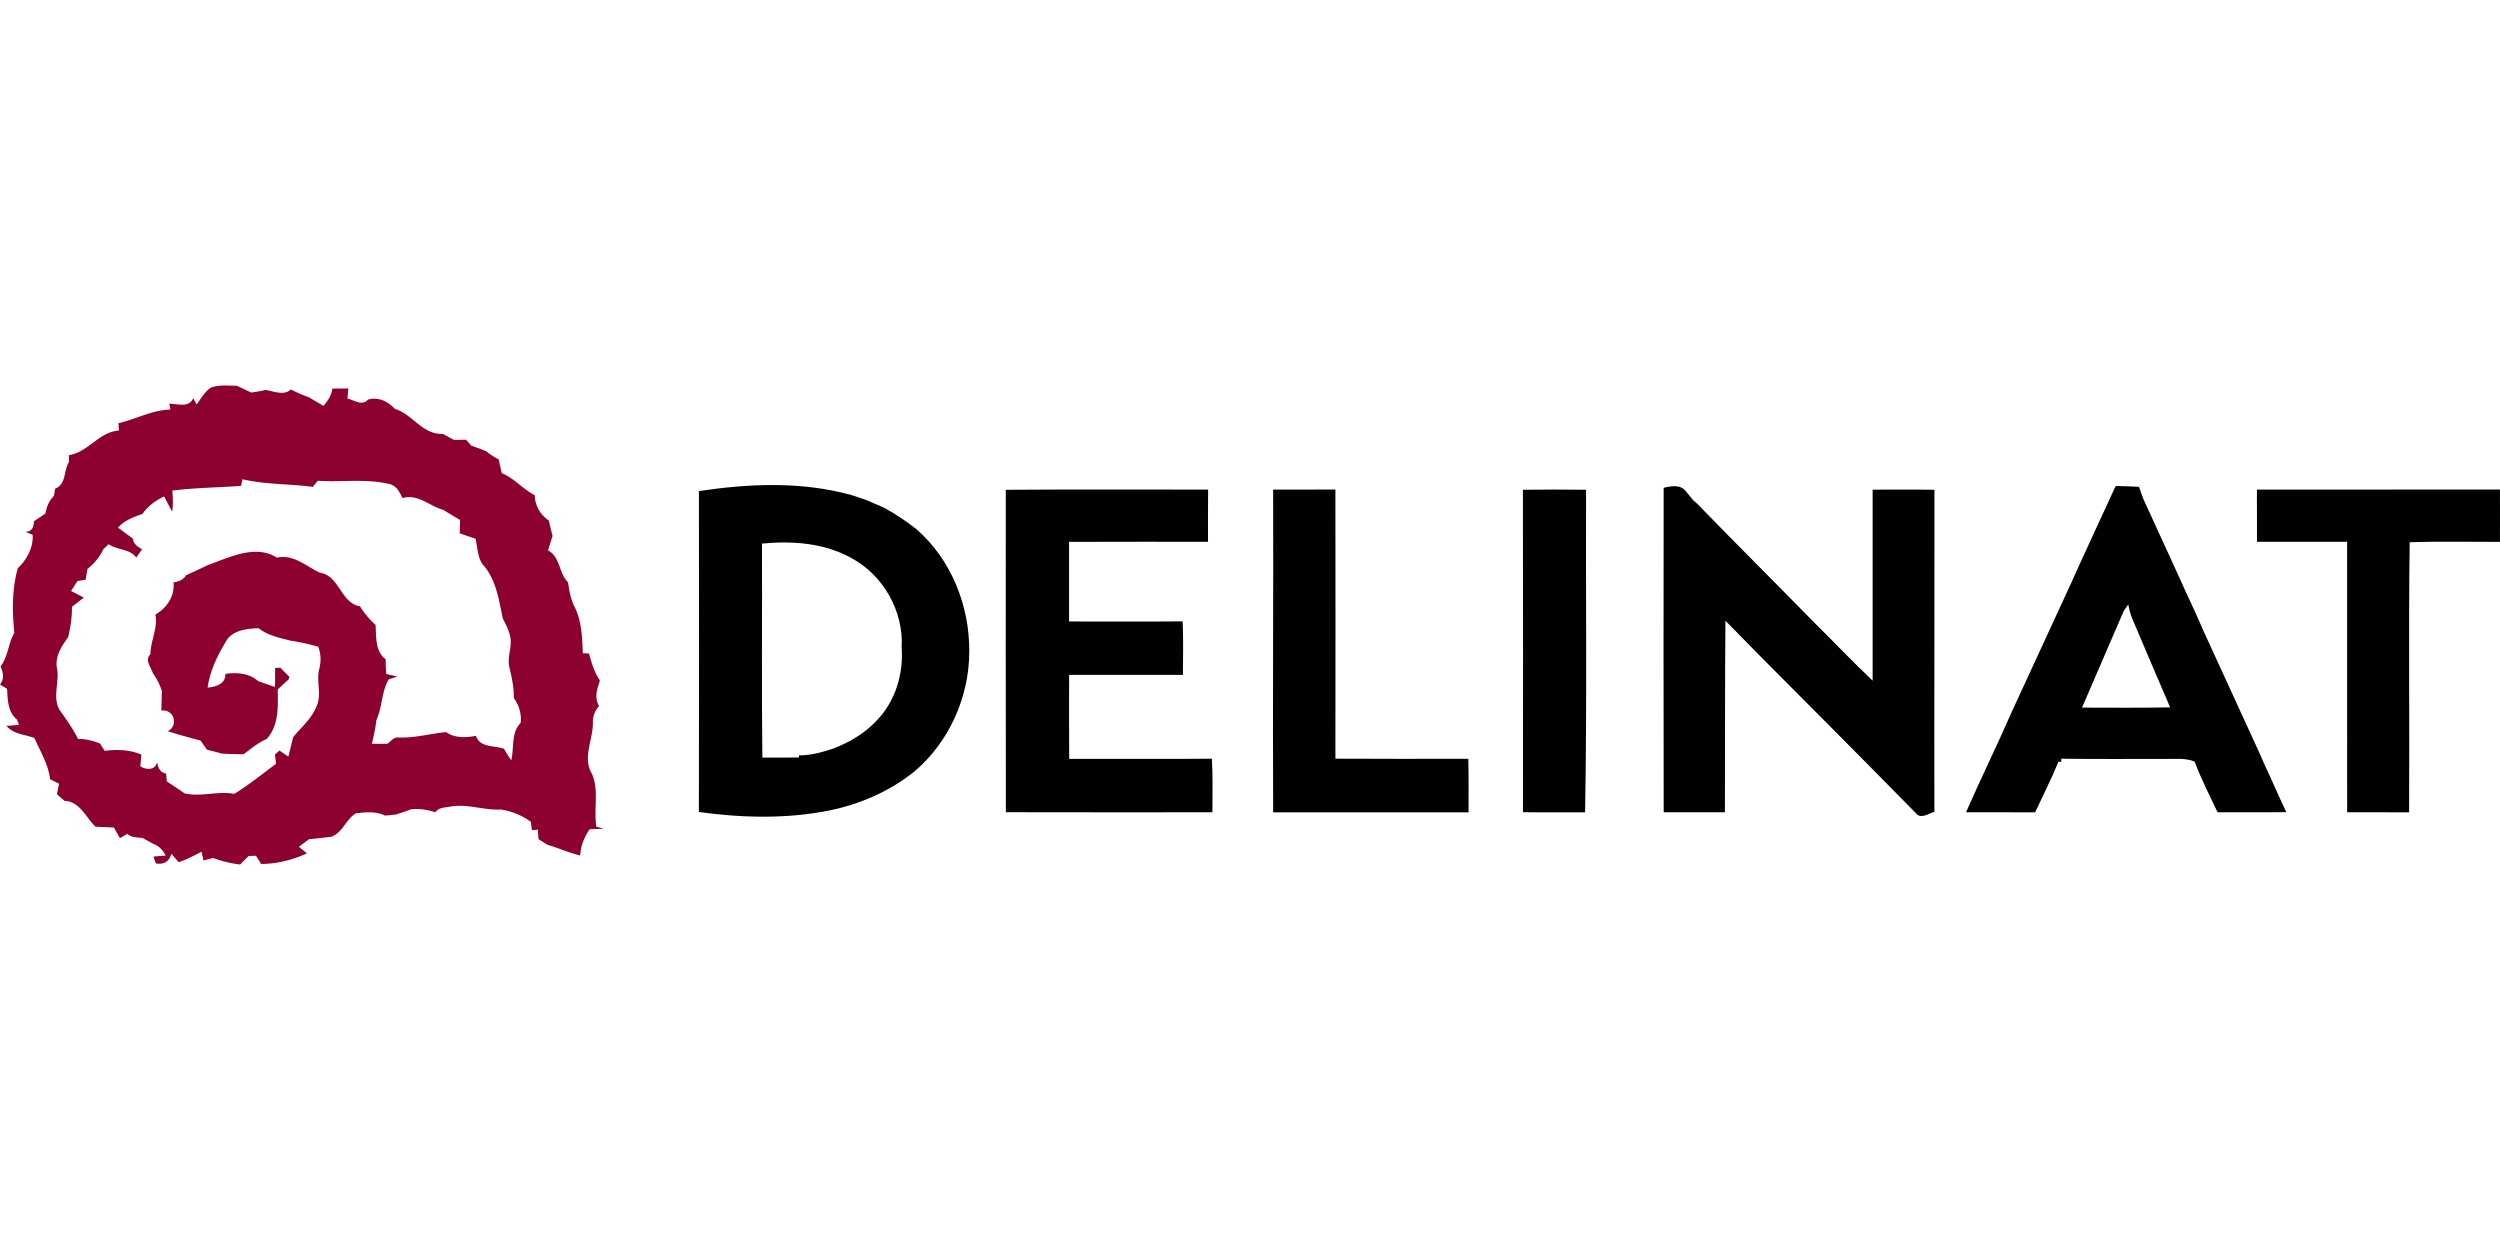
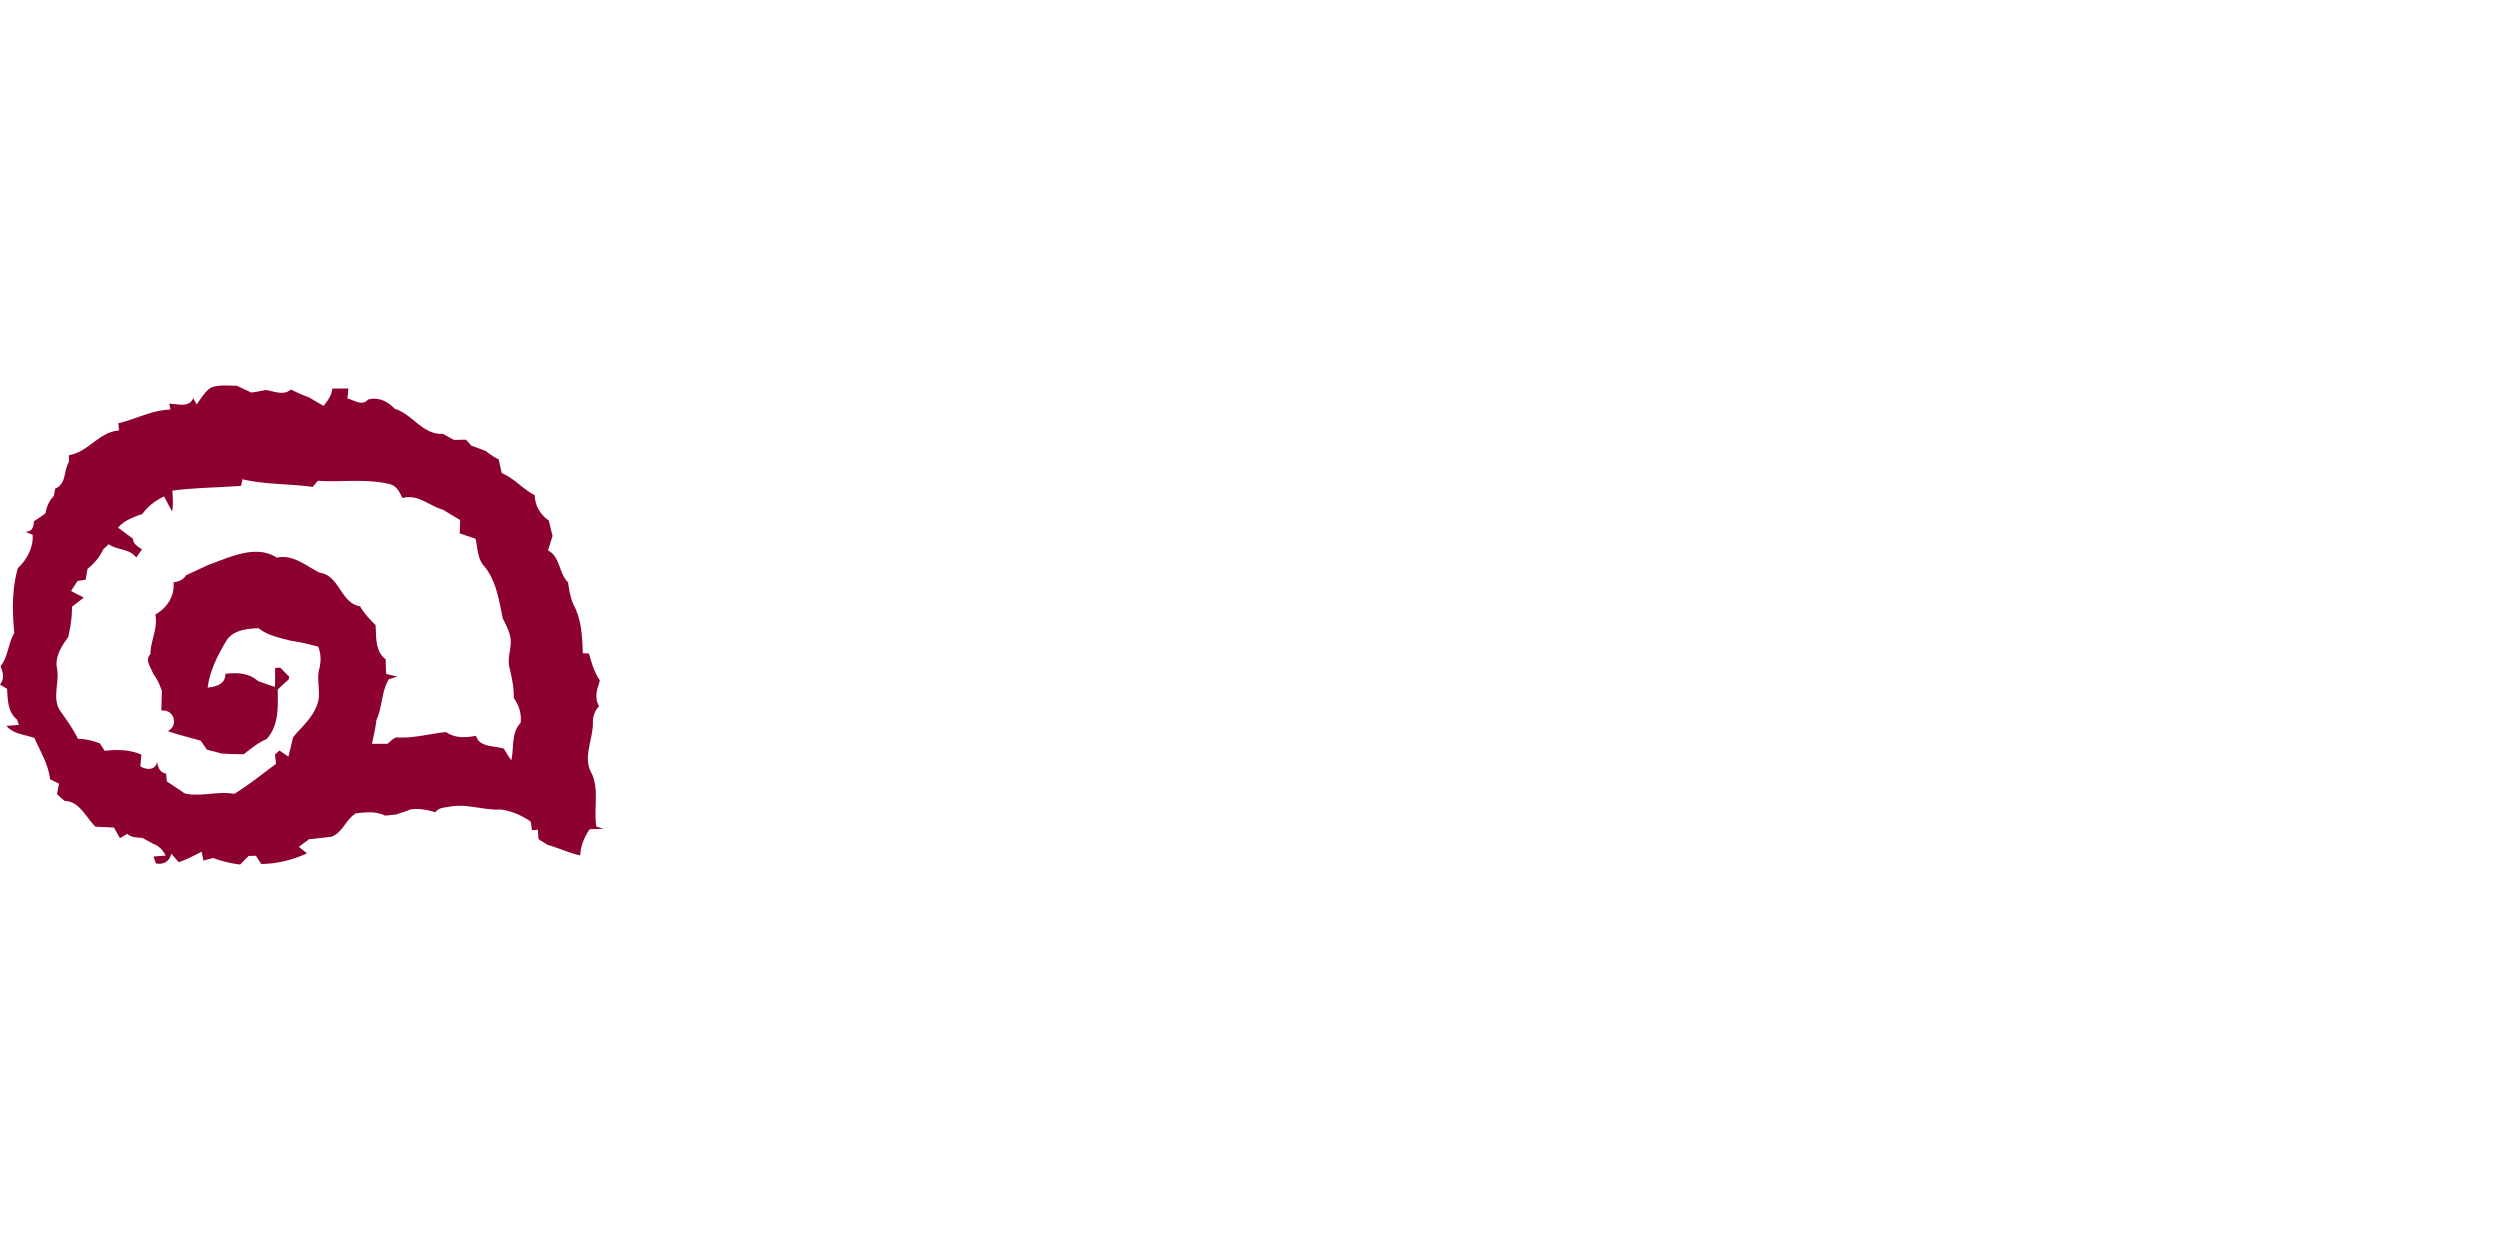
<svg xmlns="http://www.w3.org/2000/svg" viewBox="0 -106.575 691.18 345.59">
  <path fill="#8c012d" d="M58.33.59c2.28-.86 4.78-.53 7.16-.51 1.32.61 2.64 1.24 3.96 1.87 1.34-.18 2.69-.41 4.01-.71 2.31.36 4.98 1.64 6.98-.14 1.61.85 3.28 1.57 5 2.18 1.32.79 2.65 1.58 4 2.34 1.17-1.38 2.27-2.88 2.42-4.76C92.98.85 95.2.84 96.31.83c-.06.7-.18 2.1-.25 2.79 1.85.39 4.04 2.18 5.66.28 2.94-.79 5.44.45 7.43 2.56 4.94 1.5 7.69 7.21 13.26 6.91 1.03.55 2.06 1.11 3.08 1.68.84-.02 2.52-.04 3.36-.06.36.41 1.09 1.23 1.45 1.64 1.37.48 2.73.98 4.08 1.53 1.09.87 2.25 1.66 3.5 2.29a256 256 0 0 0 .84 3.78c3.45 1.41 5.82 4.44 9.13 6.1.04 2.88 1.53 5.39 3.88 7.01.33 1.42.66 2.84 1.04 4.26-.43 1.33-.86 2.66-1.25 4 3.4 1.76 2.94 6.32 5.53 8.82.34 2.29.68 4.63 1.78 6.71 1.98 3.99 2.15 8.53 2.3 12.9.43.02 1.27.05 1.69.06.74 2.57 1.46 5.2 3.02 7.42-.06.24-.19.72-.25.96-.74 2-1.14 4.24.03 6.16-1.18 1.31-1.78 2.94-1.7 4.71 0 4.7-2.95 9.65-.24 14.09 1.97 4.58.42 9.73 1.2 14.54.5.15 1.5.44 2 .59l-3.86.12c-1.45 2.18-2.53 4.58-2.58 7.25-3.1-.66-5.97-2.07-9.02-2.91-.84-.53-1.69-1.06-2.54-1.58-.05-.66-.15-1.97-.19-2.63-.41.04-1.22.11-1.62.15-.08-.59-.24-1.77-.33-2.35a18.754 18.754 0 0 0-8.3-3.38c-4.8.28-9.46-1.75-14.24-.75-1.39.22-2.92.23-3.85 1.52-2.21-.72-4.5-1.11-6.82-.8-1.32.55-2.69.97-4.05 1.41-1 .11-2 .22-3 .31-2.49-1.23-5.39-.96-8.04-.63-2.82 1.57-3.63 5.31-6.82 6.47-2.06.23-4.11.5-6.17.68l-2.82 2.1c.74.6 1.49 1.2 2.24 1.81-3.97 1.83-8.27 2.89-12.65 2.94-.37-.57-1.1-1.7-1.46-2.27-.51.01-1.52.04-2.02.06-.79.78-1.58 1.57-2.36 2.36-2.54-.31-5.04-.89-7.42-1.81-.68.17-2.04.52-2.72.7-.12-.61-.38-1.82-.5-2.42-2.08 1.03-4.12 2.17-6.34 2.88-.51-.59-1.52-1.76-2.03-2.34-.56 2.24-2.13 3.04-4.26 2.69-.16-.47-.5-1.43-.67-1.91.84-.07 2.52-.2 3.36-.26-.75-1.55-1.91-2.71-3.51-3.29-.96-.53-1.92-1.05-2.88-1.58-1.45-.19-3.06-.03-4.2-1.14-.52.29-1.54.89-2.05 1.19-.56-.98-1.11-1.96-1.66-2.94-1.69-.07-3.38-.14-5.08-.22-2.67-2.54-4.39-7.05-8.58-7.14-.7-.62-1.39-1.23-2.09-1.83.14-.73.43-2.19.57-2.93-.62-.3-1.86-.92-2.48-1.23-.47-4.12-2.69-7.68-4.32-11.39-2.65-1.01-5.76-1.02-7.74-3.36l3.46-.28c-.14-.37-.41-1.1-.54-1.47-2.58-2.08-2.54-5.48-2.75-8.49-.65-.4-1.3-.8-1.95-1.19 1.25-1.57.89-3.33.16-5.03 2.11-2.71 2.07-6.32 3.8-9.22-.58-5.97-.69-12.13.98-17.95 2.48-2.28 4.35-5.79 4.08-9.21-.51-.2-1.53-.61-2.04-.81 1.89 0 2.34-1.32 2.4-2.92 1.07-.71 2.14-1.43 3.19-2.16.31-1.82.99-3.53 2.33-4.84.09-.5.26-1.51.34-2.01 3.2-1.32 2.27-4.9 3.83-7.35 0-.48-.01-1.44-.02-1.91 5.39-.85 8.35-6.47 13.85-6.82-.04-.5-.13-1.51-.17-2.01 4.85-1.13 9.34-3.66 14.39-3.79-.08-.4-.23-1.21-.31-1.61 2.27 0 5.43 1.23 6.61-1.52.24.43.72 1.3.96 1.73 1.2-1.63 2.2-3.53 3.95-4.66m8.31 27.16c-6.33.48-12.72.5-18.99 1.31.15 1.93.25 3.89-.05 5.82-.76-1.4-1.5-2.81-2.23-4.21-2.35 1.13-4.48 2.69-5.99 4.84-2.44.88-5 1.75-6.74 3.8 1.38 1.01 2.74 2.03 4.12 3.05.1 1.5 1.33 2.21 2.52 2.92-.54.76-1.08 1.52-1.61 2.29-1.76-2.45-5.28-2.02-7.63-3.69-.37.36-1.13 1.08-1.5 1.45-.99 2.12-2.5 3.93-4.35 5.36-.17 1-.35 2.01-.51 3.01l-2.26.36c-.44.69-1.33 2.06-1.77 2.75 1.17.62 2.34 1.23 3.53 1.83l-3.3 2.55c.09 2.83-.42 5.62-1.01 8.37-1.91 2.56-3.84 5.61-3.05 8.94.59 3.82-1.48 8.11.89 11.55 1.75 2.47 3.52 4.93 4.86 7.66 2.09 0 4.11.5 6.05 1.25.33.51.99 1.53 1.32 2.05 3.42-.42 6.94-.33 10.15 1.04-.07.8-.21 2.42-.29 3.23 1.63 1.07 4.25 1.17 4.63-1.25.27 1.53.74 3.01 2.5 3.26.05.54.15 1.62.19 2.16 1.64 1.11 3.31 2.17 4.91 3.33 4.58 1.04 9.18-.73 13.75.13 4.03-2.5 7.75-5.47 11.53-8.32l-.28-2.56c.31-.28.93-.83 1.24-1.11l2.47 1.71c.43-1.8.88-3.59 1.3-5.39 2.26-2.78 5.18-5.16 6.49-8.58 1.48-3.26-.13-6.85.72-10.22.55-2.09.52-4.23-.28-6.24-2.49-.64-4.98-1.29-7.53-1.62-3.1-.82-6.36-1.42-8.94-3.47-3.03.13-6.5.41-8.58 2.94-2.57 4.15-4.84 8.57-5.51 13.48 2.29-.25 4.98-.96 4.9-3.8 3.17-.41 6.53-.25 9.04 1.99 1.54.56 3.09 1.12 4.67 1.61.04-1.74.06-3.49.05-5.23l1.44-.08c.82.85 1.65 1.69 2.49 2.52-.05.2-.16.58-.22.77-1.02.89-2.01 1.81-2.99 2.75.07 4.69.34 9.91-3.04 13.66-2.35 1.03-4.34 2.66-6.35 4.22-2.04 0-4.08-.04-6.11-.18-1.35-.38-2.71-.73-4.07-1.07-.59-.83-1.16-1.67-1.74-2.5-3.04-.84-6.09-1.61-9.08-2.61 3.11-1.64 1.66-6.2-1.79-5.68.05-1.81.09-3.63.16-5.44-.61-1.74-1.38-3.42-2.49-4.89-.52-1.7-2.34-3.62-.69-5.28.05-3.73 2.11-7.2 1.37-10.96 3.21-1.86 5.39-5.04 5.01-8.89 1.4-.23 2.71-.67 3.45-1.96 2.03-.93 4.07-1.86 6.08-2.84 5.87-2.07 13.19-5.82 19.04-2.04 4.6-1 8.02 2.32 11.85 4.15 5.53.79 5.73 8.38 11.17 9.32 1.13 1.94 2.64 3.6 4.27 5.13.24 3.28-.17 7.29 2.8 9.5.03 1.35.04 2.71.16 4.06.77.18 2.3.54 3.06.72-.79.25-1.58.51-2.37.77-2.05 3.48-1.75 7.66-3.41 11.26-.24 2.21-.78 4.37-1.23 6.55h4.25c1-.67 1.82-1.98 3.2-1.73 4.42.16 8.69-1.09 13.06-1.5 2.41 1.72 5.51 1.56 8.27 1.02.89 3.28 5.09 2.67 7.71 3.58.63 1.09 1.29 2.17 2.02 3.21.85-3.46-.1-7.56 2.59-10.35.31-2.48-.44-4.88-1.89-6.89.08-2.92-.57-5.75-1.23-8.57-.6-2.63.68-5.26.33-7.9-.29-1.97-1.24-3.75-2.14-5.5-1.05-4.97-1.76-10.37-5.1-14.42-1.94-2.06-1.8-5.08-2.44-7.65-1.46-.48-2.92-.97-4.37-1.48.04-1.23.07-2.46.11-3.69-1.57-.91-3.12-1.85-4.66-2.81-3.87-1.04-6.96-4.49-11.28-3.24-.77-1.65-1.66-3.48-3.63-3.9-6.5-1.53-13.19-.46-19.77-.89l-1.41 1.69c-6.46-.89-13.04-.61-19.4-2.11-.11.46-.32 1.37-.42 1.83Z" />
-   <path fill="#010101" d="M193.23 29.19c13.95-2.09 28.41-2.71 42.14 1.1 1.32.46 2.66.89 4 1.33 1.68.7 3.36 1.42 5.03 2.16 3.14 1.71 6.11 3.71 8.93 5.92 9.62 8.34 14.75 21.2 14.64 33.82.02 12.61-5.6 25.17-15.29 33.31-6.78 5.4-14.88 8.91-23.34 10.66-11.86 2.38-24.19 2.08-36.12.43.06-29.58.05-59.15.01-88.73m17.44 14.52c.08 19.72-.14 39.44.1 59.16 3.38.04 6.76.02 10.14-.04l-.02-.56c3.26 0 6.4-.85 9.46-1.88 4.52-1.75 8.82-4.25 12.12-7.85 5.08-5.29 7.35-12.82 6.81-20.06.6-10-5.05-19.99-13.85-24.75-7.49-4.18-16.37-4.84-24.76-4.02Zm249.28-15.42c2.27-.55 4.81-1.01 6.35 1.21.61.75 1.23 1.51 1.86 2.27.26.22.77.67 1.03.89 10.68 11 21.57 21.81 32.29 32.78 5.45 5.36 10.69 10.92 16.25 16.17-.01-17.61 0-35.21 0-52.81 5.7-.01 11.39-.06 17.09.04.04 29.68-.08 59.36-.02 89.05-1.62.43-3.8 2.13-5.13.34-4.75-4.9-9.61-9.69-14.37-14.58-12.73-12.89-25.62-25.64-38.27-38.61-.15 17.65-.09 35.3-.14 52.95-5.64.02-11.29 0-16.93 0-.06-29.9-.04-59.8-.01-89.7Zm124.97-.49c2.15.03 4.3.07 6.46.22.38 1.16.8 2.31 1.24 3.46 3.8 8.41 7.75 16.75 11.51 25.19 1.69 3.61 3.38 7.22 4.94 10.9 5.19 11.32 10.39 22.64 15.57 33.96.96 2.28 1.99 4.53 3.05 6.76 1.41 3.25 2.91 6.45 4.4 9.66-6.34.1-12.66.02-18.99.04-1.01-2.13-2.03-4.25-3.06-6.36-1.16-2.53-2.33-5.05-3.3-7.65-2.64-1.09-5.52-.68-8.29-.73-9.52-.03-19.05.08-28.57-.07v.89l-.77-.06c-1.97 4.75-4.27 9.36-6.46 14.01-6.37-.06-12.73 0-19.1-.03 4.07-9.28 8.55-18.37 12.6-27.66 3.82-8.27 7.66-16.54 11.45-24.82 1.67-3.66 3.38-7.3 5.05-10.96 4.01-8.96 8.18-17.84 12.27-26.75m3.48 32.72c-.32.48-.96 1.43-1.28 1.9-3.83 8.88-7.69 17.75-11.5 26.64 8.12.03 16.25.07 24.37-.06-3.5-8.11-6.97-16.24-10.41-24.38-.57-1.31-.9-2.71-1.18-4.1ZM278.07 28.84c18.64-.14 37.29-.02 55.94-.06-.06 4.81-.02 9.62-.03 14.43-12.8.03-25.6-.04-38.41.03v22.01c10.47-.02 20.93.07 31.4-.03.21 4.92.12 9.86.07 14.79h-31.46c0 7.74-.04 15.49.02 23.23 13.15-.04 26.3.05 39.45-.05.29 4.93.15 9.87.14 14.81-19.03 0-38.07.03-57.1-.02-.06-29.71-.02-59.42-.02-89.13Zm73.92-.05c5.73-.02 11.47 0 17.21-.02.04 24.8.03 49.61 0 74.41 12.25.08 24.49.03 36.74.03.14 4.93.07 9.86.07 14.8-18.01-.02-36.01-.02-54.02 0-.14-29.74.09-59.48 0-89.22Zm271.98 0c22.4-.04 44.8.02 67.2-.03.03 4.83 0 9.65 0 14.48-8.32.02-16.65-.18-24.96.09-.33 24.88-.01 49.79-.16 74.68-5.71-.03-11.42 0-17.13-.02-.02-24.92-.01-49.85-.01-74.77h-24.92c-.03-4.81.02-9.62-.02-14.43Zm-202.93.04c5.82-.08 11.64-.07 17.46 0-.1 29.73.28 59.47-.27 89.19-5.73-.05-11.45.05-17.17-.05.02-29.71.05-59.43-.02-89.14Z" />
</svg>